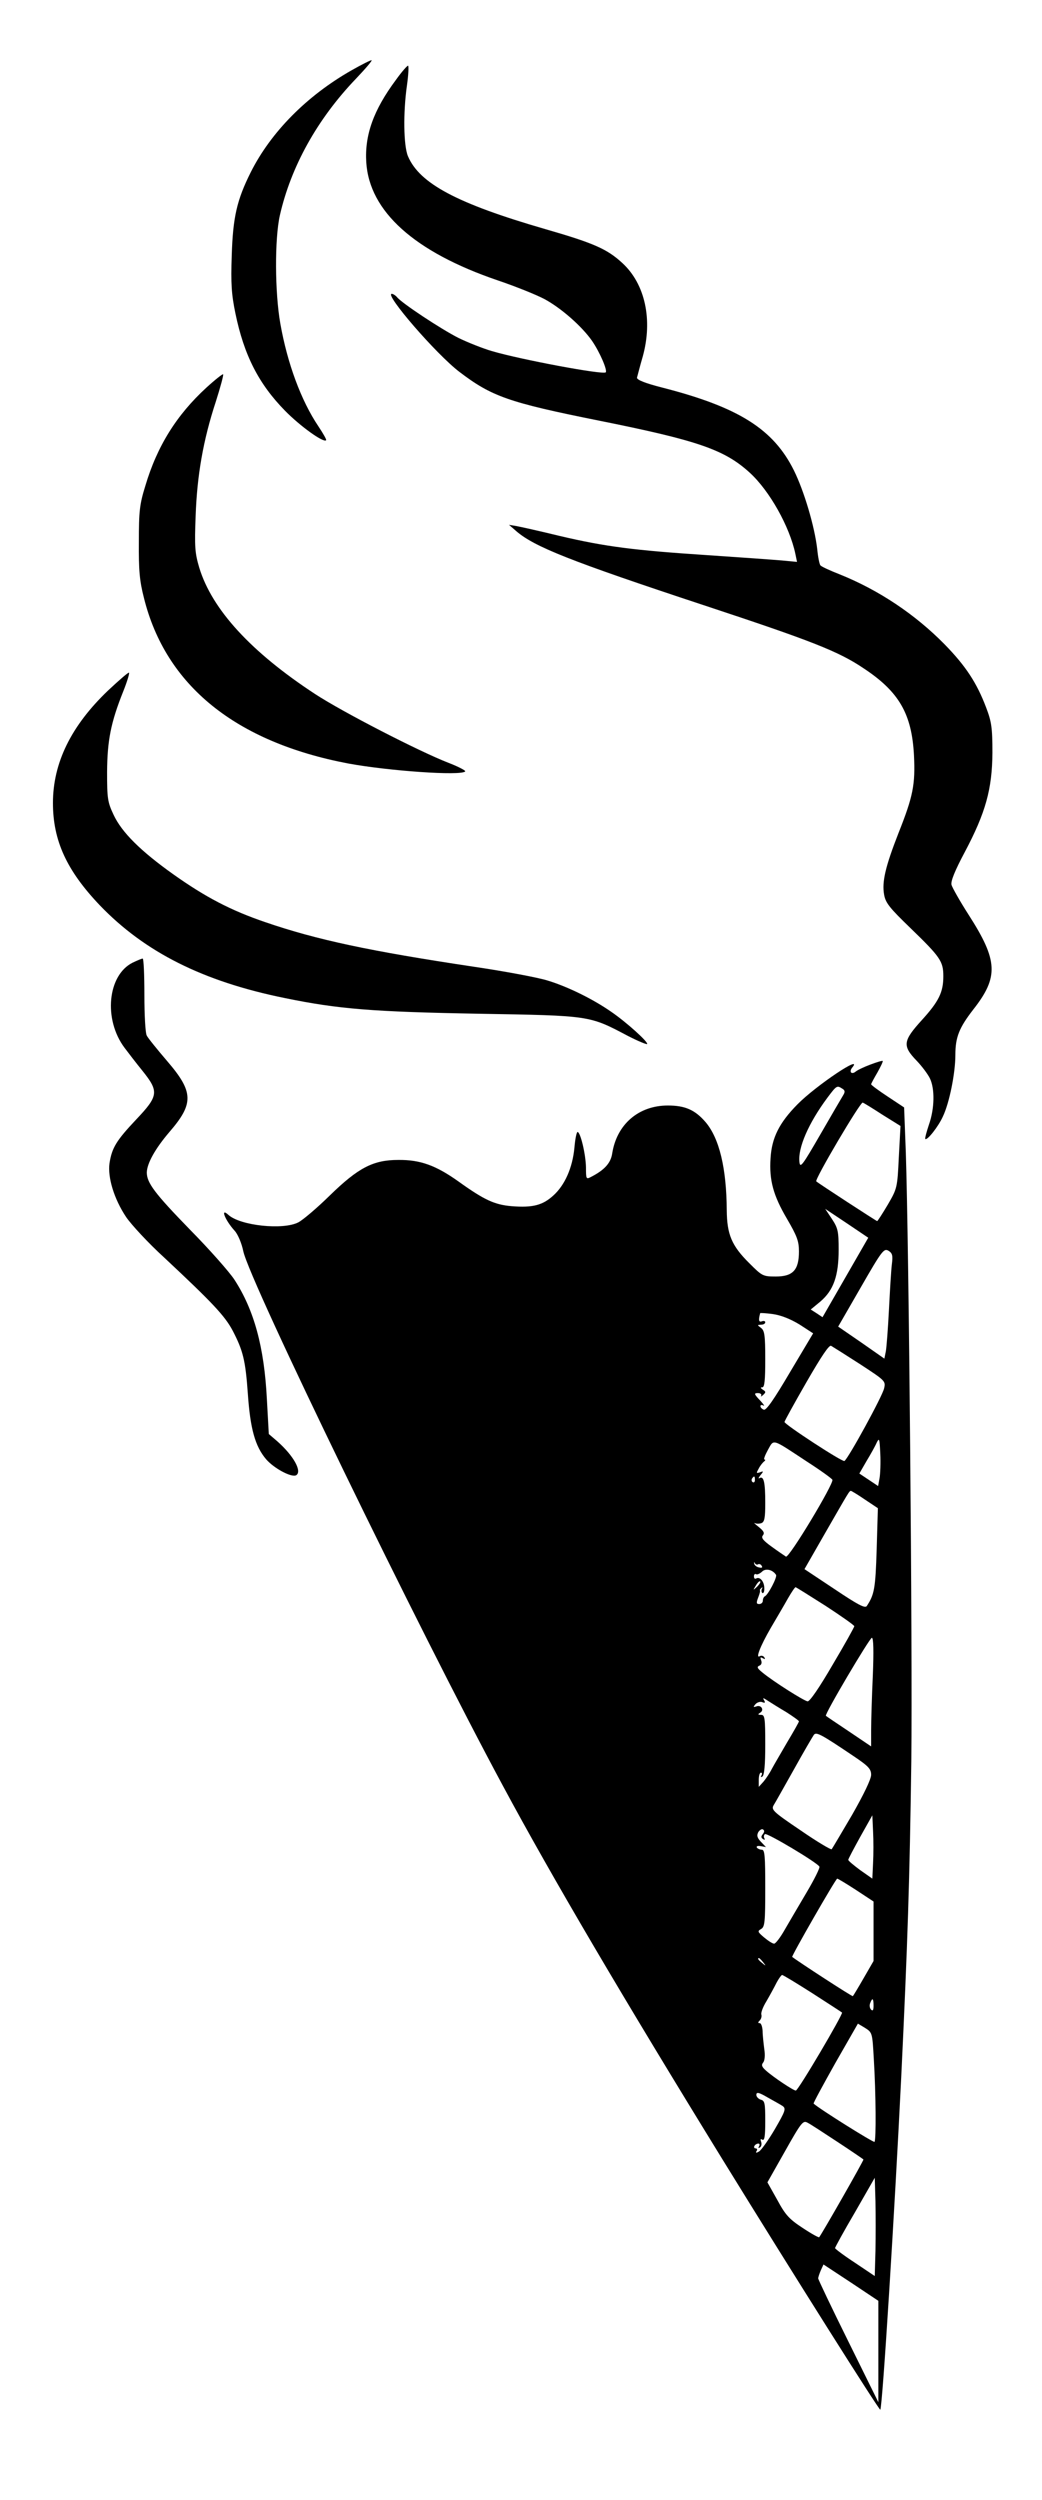
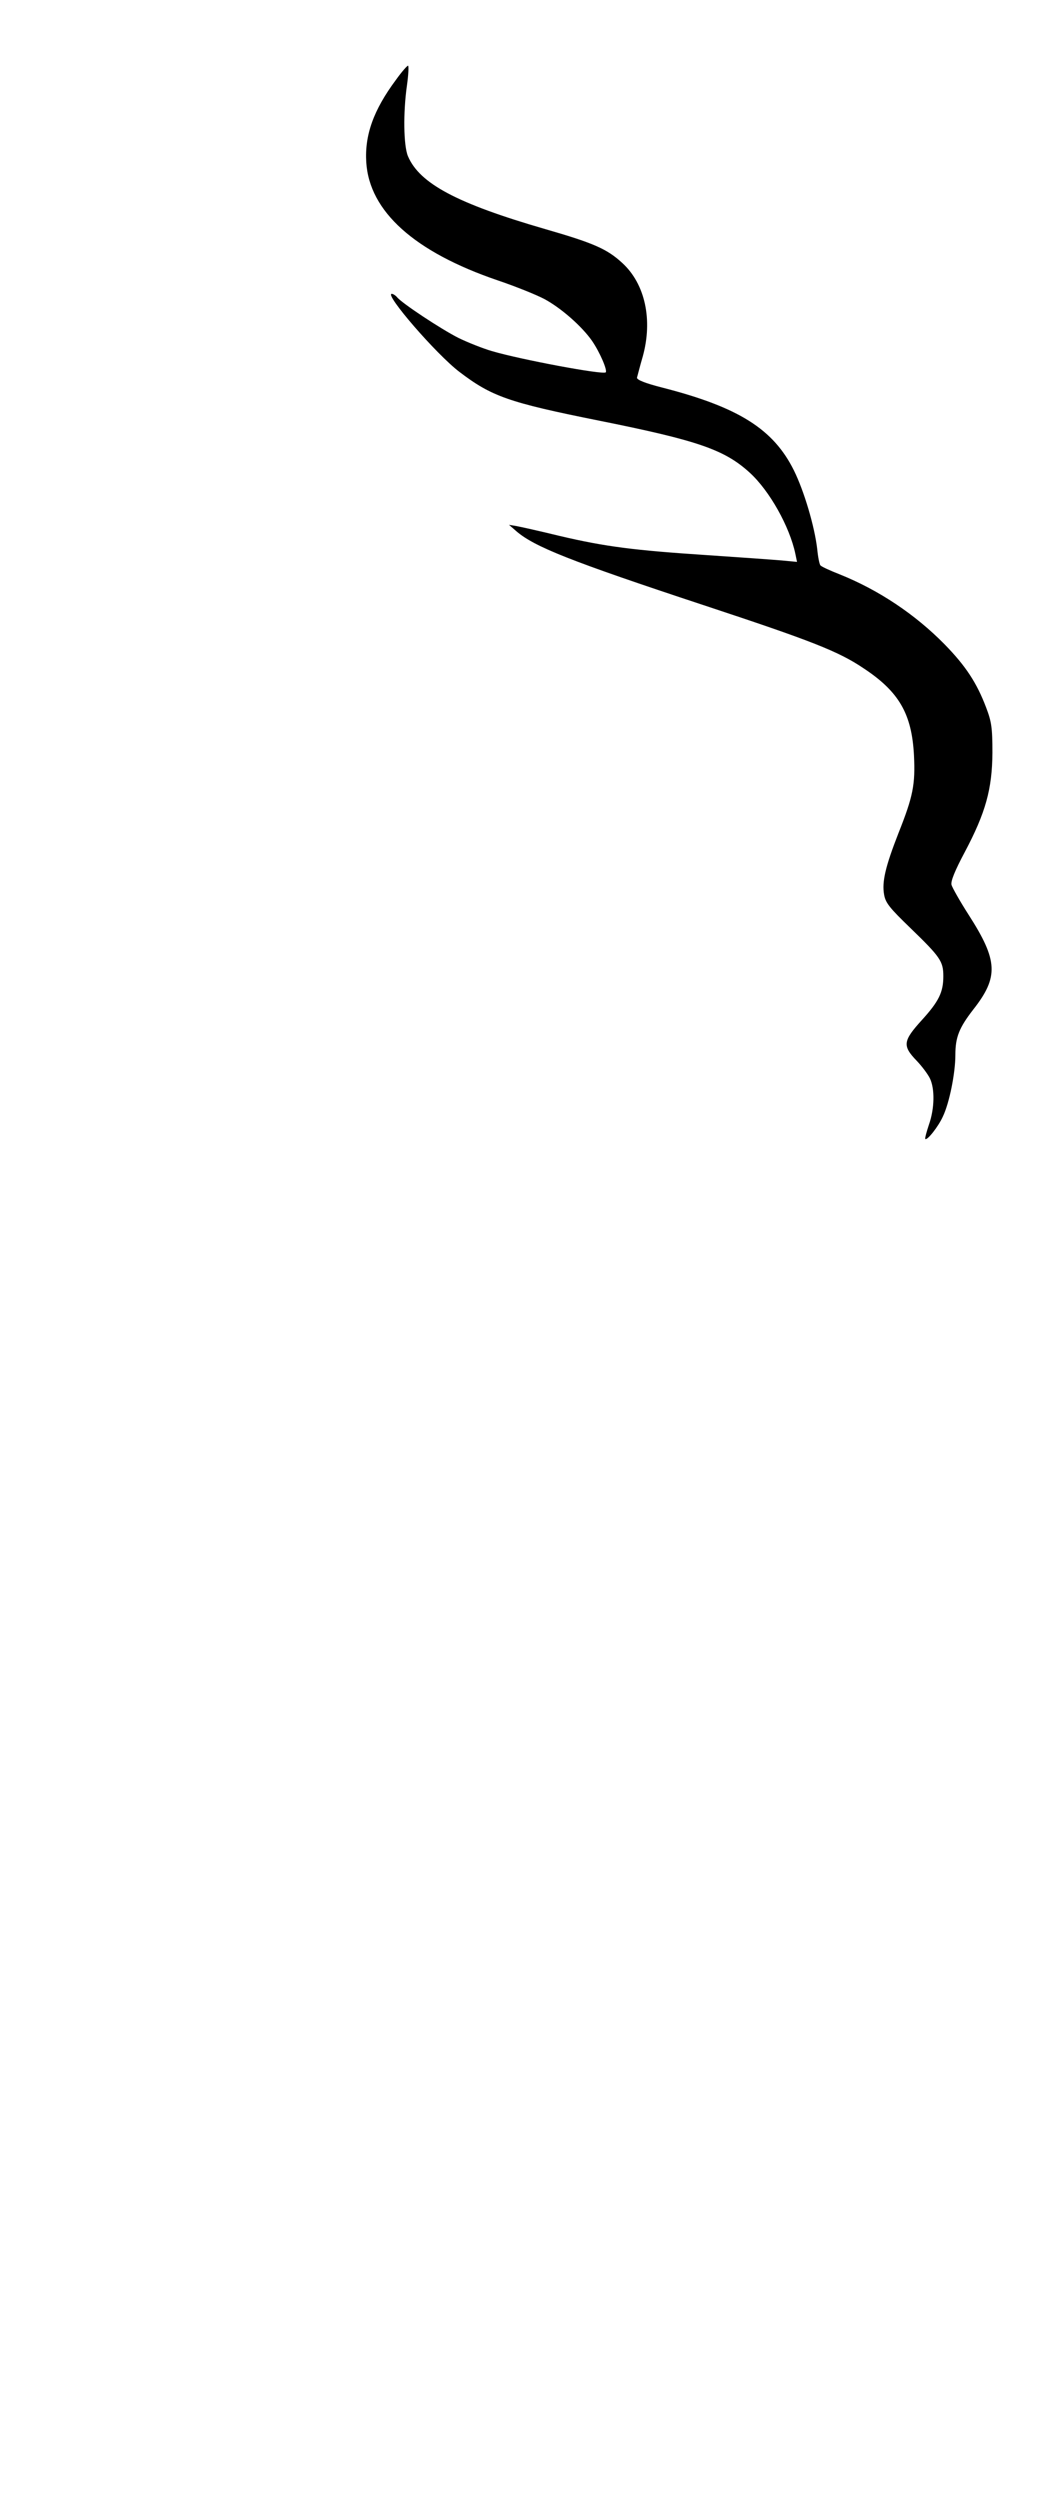
<svg xmlns="http://www.w3.org/2000/svg" version="1.0" width="433pt" height="1038pt" viewBox="0 0 433 1038" preserveAspectRatio="xMidYMid meet">
  <g transform="translate(0,1038) scale(0.1,-0.1)" fill="#000000" stroke="none">
-     <path d="M1459 10087 c-184 -105 -333 -255 -417 -422 -58 -116 -74 -187 -79 -345 -4 -119 -1 -162 15 -240 36 -175 97 -294 207 -406 63 -64 159 -133 170 -122 3 2 -12 28 -32 58 -72 107 -129 262 -158 426 -23 129 -24 352 -2 450 46 202 155 399 316 567 40 42 70 77 65 77 -5 0 -43 -19 -85 -43z" />
    <path d="M1645 10048 c-93 -125 -130 -229 -123 -342 13 -204 200 -372 546 -490 74 -25 161 -60 195 -78 70 -38 155 -113 197 -173 33 -48 65 -123 57 -131 -11 -11 -353 53 -472 88 -38 11 -101 36 -140 55 -73 37 -235 144 -255 169 -7 8 -17 14 -22 14 -32 0 184 -250 281 -324 134 -102 204 -127 578 -202 414 -83 524 -121 629 -217 82 -75 165 -223 189 -336 l7 -34 -63 6 c-35 3 -174 13 -309 22 -304 20 -424 35 -615 80 -82 20 -163 38 -180 41 l-30 5 30 -26 c75 -65 223 -124 780 -308 445 -147 559 -191 664 -262 147 -97 200 -189 209 -361 6 -122 -4 -171 -64 -322 -54 -138 -70 -203 -60 -257 6 -34 23 -55 109 -138 124 -120 137 -138 137 -200 0 -66 -18 -104 -89 -182 -79 -87 -82 -107 -21 -170 21 -22 45 -54 54 -72 21 -43 20 -125 -4 -193 -10 -30 -17 -56 -15 -59 8 -7 54 51 73 93 27 56 52 180 52 256 0 74 16 113 74 188 107 136 103 204 -19 394 -36 56 -68 113 -71 124 -4 15 14 59 55 136 87 164 114 262 115 413 0 105 -4 129 -26 187 -39 103 -85 173 -173 263 -122 124 -273 225 -435 290 -41 16 -78 33 -81 38 -4 5 -10 35 -13 67 -11 94 -54 240 -97 327 -85 171 -229 262 -544 343 -75 19 -109 33 -108 42 2 7 12 47 24 88 42 152 10 301 -85 388 -64 59 -120 83 -321 141 -366 106 -522 189 -570 303 -18 44 -20 180 -4 293 6 42 8 79 5 82 -2 3 -26 -24 -51 -59z" />
-     <path d="M857 8770 c-123 -113 -204 -242 -253 -407 -24 -77 -27 -106 -27 -233 -1 -117 3 -162 21 -232 90 -364 381 -599 849 -688 169 -31 468 -52 486 -33 4 3 -28 20 -70 36 -123 48 -438 210 -553 285 -266 174 -429 351 -482 525 -18 61 -20 86 -15 216 6 167 31 313 84 474 19 60 33 111 30 113 -2 2 -34 -23 -70 -56z" />
-     <path d="M449 7513 c-153 -146 -229 -300 -229 -467 0 -156 57 -280 194 -424 187 -195 429 -317 770 -386 224 -46 366 -57 806 -65 465 -8 458 -7 619 -92 41 -21 77 -36 80 -34 7 7 -86 91 -149 134 -76 53 -182 105 -265 130 -38 12 -176 38 -305 57 -434 65 -654 112 -867 185 -144 49 -249 104 -383 199 -135 96 -214 174 -248 247 -25 53 -27 68 -27 178 1 130 15 204 67 334 16 40 27 76 24 78 -2 3 -41 -31 -87 -74z" />
-     <path d="M551 6383 c-104 -52 -122 -236 -33 -354 15 -20 48 -63 74 -95 69 -86 67 -104 -26 -202 -82 -87 -101 -117 -111 -182 -8 -59 19 -148 69 -223 21 -31 92 -108 159 -169 200 -187 251 -241 284 -303 43 -83 53 -122 63 -263 10 -144 30 -217 76 -271 33 -38 106 -77 125 -66 25 16 -11 81 -79 141 l-35 30 -8 145 c-11 216 -53 370 -135 496 -21 32 -104 126 -185 208 -146 150 -179 194 -179 237 1 38 35 99 94 168 102 118 101 166 -9 294 -42 49 -80 96 -85 106 -6 10 -10 86 -10 169 0 83 -3 151 -7 151 -5 0 -23 -8 -42 -17z" />
-     <path d="M3617 5960 c-27 -10 -54 -23 -61 -29 -17 -14 -29 -2 -15 16 50 60 -150 -74 -227 -152 -76 -77 -107 -139 -112 -224 -6 -91 11 -154 68 -251 42 -72 50 -93 50 -136 0 -77 -25 -104 -96 -104 -54 0 -57 2 -110 55 -74 73 -93 120 -94 220 -1 175 -31 299 -88 366 -44 51 -85 69 -157 69 -121 0 -212 -78 -231 -199 -6 -40 -32 -69 -89 -98 -19 -10 -20 -8 -20 40 -1 55 -23 147 -35 147 -4 0 -10 -29 -13 -65 -8 -84 -40 -156 -88 -199 -44 -40 -85 -51 -173 -44 -71 6 -114 26 -220 102 -94 67 -159 91 -251 90 -104 0 -166 -32 -285 -148 -53 -52 -111 -101 -130 -111 -63 -33 -242 -14 -291 31 -35 32 -14 -22 26 -66 13 -14 29 -51 36 -85 27 -127 729 -1571 1079 -2220 202 -376 501 -883 913 -1552 294 -477 651 -1042 655 -1038 9 8 60 828 87 1380 27 565 35 815 42 1315 5 470 -10 2137 -23 2528 l-7 184 -68 45 c-38 25 -69 48 -69 51 0 3 12 25 26 49 14 25 24 46 22 48 -1 2 -25 -5 -51 -15z m-117 -100 c12 -7 12 -14 4 -27 -6 -10 -49 -83 -95 -163 -74 -128 -84 -142 -87 -115 -7 59 38 162 116 267 39 52 40 52 62 38z m168 -109 l74 -46 -7 -130 c-6 -127 -7 -130 -46 -197 -22 -37 -42 -68 -44 -68 -3 0 -243 156 -253 165 -8 7 184 332 193 327 6 -2 43 -25 83 -51z m-155 -675 l-95 -165 -24 16 -25 16 40 33 c55 47 76 107 76 215 0 77 -3 90 -28 128 l-28 42 90 -60 89 -60 -95 -165z m193 54 c-3 -25 -8 -110 -12 -188 -4 -79 -10 -157 -13 -173 l-6 -30 -96 67 -96 66 94 163 c88 153 96 163 115 152 16 -10 19 -19 14 -57z m-384 -249 l57 -37 -96 -161 c-66 -112 -99 -160 -109 -156 -8 3 -14 9 -14 15 0 5 6 6 13 2 6 -4 0 6 -15 22 -25 26 -25 30 -9 30 11 0 17 -5 14 -11 -3 -5 0 -4 8 3 12 11 12 14 -1 22 -10 7 -11 10 -2 10 9 0 12 30 12 116 0 100 -3 119 -17 130 -17 13 -17 13 0 14 9 0 17 4 17 10 0 5 -6 7 -14 4 -13 -5 -15 5 -7 34 1 1 24 0 53 -4 34 -5 72 -20 110 -43z m252 -165 c104 -68 107 -70 100 -100 -6 -31 -149 -292 -165 -302 -9 -5 -249 152 -249 162 0 4 41 78 91 165 63 109 95 157 103 151 7 -4 61 -38 120 -76z m81 -473 l-6 -33 -39 26 -39 26 30 52 c17 28 36 62 42 76 11 22 12 17 15 -45 2 -39 0 -85 -3 -102z m-301 68 c56 -36 103 -70 105 -75 7 -15 -180 -326 -193 -319 -6 4 -33 22 -59 41 -36 26 -45 37 -37 47 8 10 4 18 -17 35 -15 12 -23 19 -16 16 6 -3 18 -3 27 0 13 5 16 22 16 84 0 86 -6 113 -24 103 -6 -4 -4 2 4 12 14 17 13 18 -2 12 -16 -5 -16 -4 -5 16 6 12 17 25 22 29 6 4 6 8 2 8 -5 0 2 18 14 40 26 46 14 49 163 -49z m-217 -76 c0 -8 -4 -12 -9 -9 -5 3 -6 10 -3 15 9 13 12 11 12 -6z m457 -81 l54 -36 -5 -171 c-5 -164 -10 -188 -41 -235 -7 -11 -37 5 -134 70 l-125 83 86 150 c98 170 100 175 107 175 2 0 29 -16 58 -36z m-444 -269 c5 3 12 0 15 -6 5 -7 1 -10 -10 -7 -10 1 -20 9 -21 16 -1 7 0 8 3 2 2 -5 9 -8 13 -5z m75 -44 c5 -10 -33 -83 -47 -89 -4 -2 -8 -10 -8 -18 0 -8 -7 -14 -15 -14 -12 0 -13 5 -4 28 6 15 9 28 7 29 -2 1 1 5 6 10 5 4 6 3 2 -4 -3 -6 -2 -14 2 -17 5 -3 9 7 8 22 -1 27 -19 47 -34 38 -5 -3 -9 1 -9 9 0 8 4 12 9 9 4 -3 15 2 24 10 15 16 45 9 59 -13z m-79 -49 c-17 -16 -18 -16 -5 5 7 12 15 20 18 17 3 -2 -3 -12 -13 -22z m284 -79 c66 -43 120 -81 120 -85 0 -4 -40 -76 -90 -160 -54 -93 -95 -153 -104 -152 -15 2 -142 82 -188 120 -21 17 -24 23 -13 28 9 3 12 12 8 22 -5 13 -3 15 7 9 9 -5 11 -4 6 4 -4 6 -12 8 -18 5 -20 -13 1 41 45 117 24 41 56 95 71 122 15 26 29 47 32 47 2 0 58 -35 124 -77z m197 -290 c-4 -87 -7 -188 -7 -226 l0 -68 -92 62 c-51 34 -94 63 -96 65 -7 5 182 324 191 324 7 0 8 -57 4 -157z m-359 -152 c28 -18 52 -35 52 -38 0 -3 -22 -42 -49 -87 -26 -45 -55 -94 -64 -111 -8 -16 -24 -40 -34 -52 l-20 -22 0 29 c0 17 4 30 9 30 5 0 6 -5 2 -12 -4 -7 -3 -8 4 -4 8 5 12 48 12 132 0 111 -2 124 -17 124 -14 0 -15 2 -4 9 18 11 4 34 -16 26 -13 -4 -14 -3 -4 9 7 8 20 12 28 9 12 -5 14 -3 8 8 -7 11 -3 10 15 -2 14 -9 49 -31 78 -48z m280 -183 c61 -41 72 -53 72 -77 0 -18 -31 -82 -79 -166 -44 -75 -82 -139 -85 -143 -3 -3 -62 32 -130 79 -114 77 -122 85 -111 104 7 11 45 79 85 150 40 72 77 135 82 142 10 13 28 4 166 -89z m80 -443 l-3 -65 -50 35 c-27 20 -50 39 -50 43 0 4 23 47 50 96 l50 89 3 -67 c2 -36 2 -95 0 -131z m-458 120 c-8 -10 -8 -15 1 -21 7 -4 9 -3 5 4 -3 6 -2 13 3 17 10 5 215 -117 226 -135 3 -5 -21 -53 -53 -107 -32 -54 -73 -124 -91 -155 -18 -32 -38 -58 -44 -58 -7 0 -25 12 -42 26 -27 23 -28 26 -12 35 15 9 17 28 17 169 0 133 -2 160 -14 160 -8 0 -17 4 -21 9 -3 6 4 8 16 6 l22 -4 -21 22 c-16 17 -18 26 -11 40 6 9 15 15 20 11 6 -4 6 -10 -1 -19z m387 -232 l73 -48 0 -123 0 -124 -41 -71 c-23 -40 -43 -73 -45 -75 -2 -3 -228 144 -252 163 -4 3 181 325 187 325 3 0 38 -21 78 -47z m-386 -300 c13 -16 12 -17 -3 -4 -17 13 -22 21 -14 21 2 0 10 -8 17 -17z m205 -129 c65 -42 121 -78 123 -80 6 -5 -182 -324 -192 -324 -10 0 -94 56 -124 83 -17 15 -20 23 -12 33 7 8 9 31 5 56 -3 24 -7 58 -7 76 -1 17 -6 32 -12 32 -8 0 -8 3 0 11 6 6 9 17 7 24 -3 7 6 32 21 56 14 24 33 59 42 77 9 17 20 32 23 32 4 0 60 -34 126 -76z m254 -51 c0 -19 -3 -24 -10 -17 -6 6 -8 18 -4 27 9 24 14 21 14 -10z m1 -220 c9 -147 10 -338 3 -346 -4 -4 -231 138 -253 159 -2 2 39 77 90 168 l94 164 30 -18 c30 -19 30 -21 36 -127z m-379 -197 c15 -11 12 -20 -32 -96 -27 -46 -57 -88 -66 -93 -12 -7 -15 -6 -10 2 4 6 2 11 -4 11 -6 0 -8 5 -5 10 3 6 11 10 16 10 6 0 7 -5 3 -12 -4 -7 -3 -8 4 -4 6 4 8 14 5 23 -4 11 -3 14 5 9 9 -5 12 15 12 77 0 74 -2 85 -18 89 -10 3 -19 12 -19 20 0 13 10 11 46 -10 25 -14 54 -30 63 -36z m228 -149 c58 -38 106 -71 108 -73 3 -2 -172 -308 -184 -323 -2 -2 -33 15 -69 39 -55 36 -71 53 -105 116 l-41 73 73 129 c67 119 75 129 93 119 11 -5 67 -42 125 -80z m158 -452 l-3 -105 -82 55 c-46 30 -83 58 -83 61 0 3 37 71 83 149 l82 143 3 -98 c1 -55 1 -146 0 -205z m12 -419 l0 -210 -125 253 c-69 139 -125 257 -125 261 0 5 5 20 11 34 l11 24 114 -75 114 -76 0 -211z" />
  </g>
</svg>